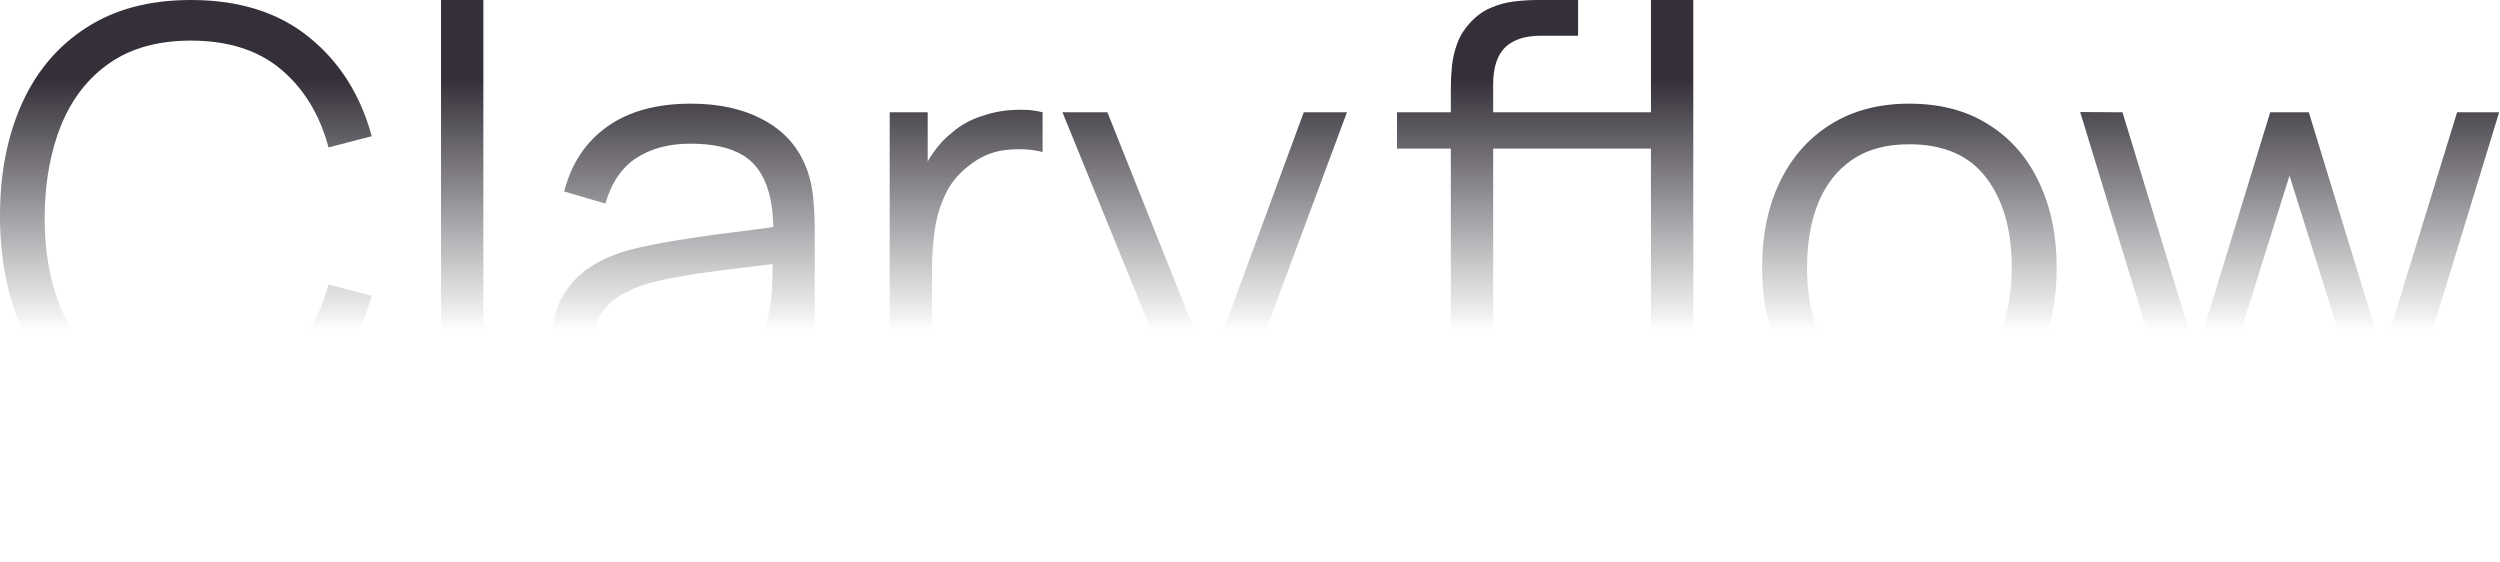
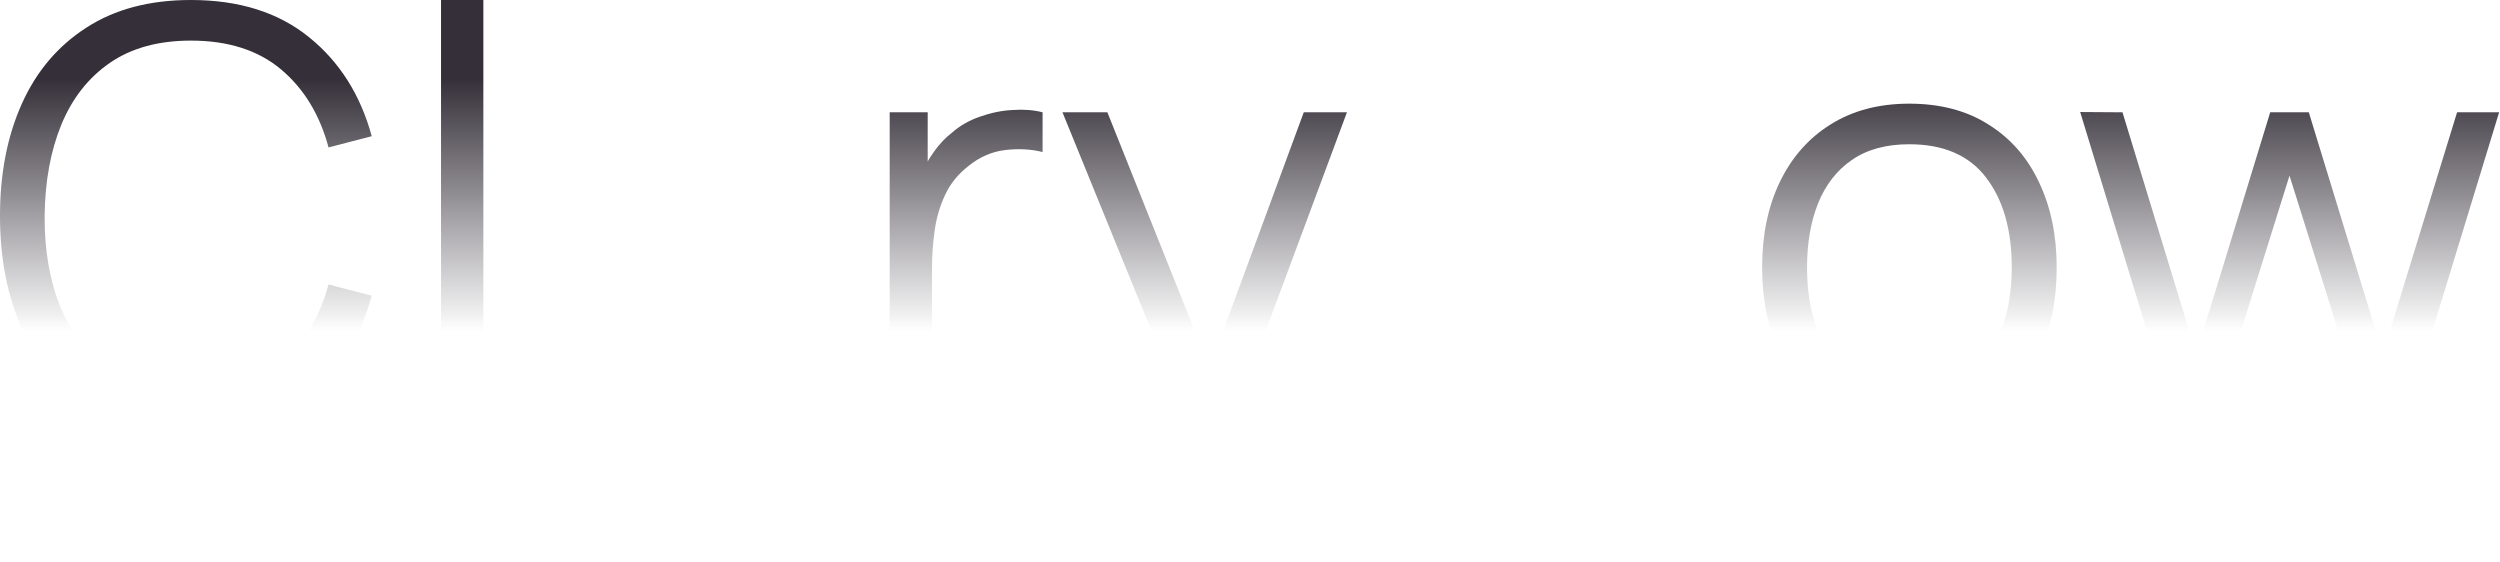
<svg xmlns="http://www.w3.org/2000/svg" width="1267" height="285" viewBox="0 0 1267 285" fill="none">
  <path d="M96.752 218.897C75.835 218.897 58.178 214.275 43.779 205.033C29.381 195.694 18.485 182.803 11.091 166.361C3.697 149.92 0 130.949 0 109.448C0 87.948 3.697 68.977 11.091 52.535C18.485 36.094 29.381 23.252 43.779 14.009C58.178 4.67 75.835 0 96.752 0C121.171 0 141.115 6.275 156.584 18.825C172.053 31.278 182.657 48.011 188.397 69.025L166.507 74.717C162.032 58.081 154.006 44.898 142.429 35.169C130.852 25.441 115.626 20.576 96.752 20.576C80.311 20.576 66.642 24.322 55.746 31.813C44.849 39.304 36.629 49.763 31.083 63.188C25.635 76.516 22.814 91.937 22.619 109.448C22.522 126.96 25.197 142.38 30.645 155.708C36.191 169.037 44.46 179.495 55.454 187.084C66.545 194.575 80.311 198.32 96.752 198.32C115.626 198.32 130.852 193.456 142.429 183.727C154.006 173.901 162.032 160.719 166.507 144.18L188.397 149.871C182.657 170.885 172.053 187.667 156.584 200.217C141.115 212.67 121.171 218.897 96.752 218.897Z" fill="url(#paint0_linear_165_12)" />
  <path d="M223.514 214.519V0H244.966V214.519H223.514Z" fill="url(#paint1_linear_165_12)" />
-   <path d="M333.808 218.897C321.939 218.897 311.967 216.756 303.892 212.476C295.915 208.195 289.932 202.504 285.943 195.402C281.954 188.3 279.96 180.565 279.96 172.199C279.96 163.637 281.662 156.341 285.067 150.309C288.57 144.18 293.288 139.17 299.223 135.278C305.254 131.387 312.21 128.419 320.091 126.376C328.068 124.431 336.873 122.728 346.504 121.269C356.233 119.712 365.718 118.399 374.961 117.329C384.3 116.161 392.472 115.042 399.477 113.972L391.889 118.642C392.181 103.076 389.165 91.547 382.841 84.056C376.517 76.565 365.524 72.82 349.861 72.82C339.062 72.82 329.917 75.252 322.426 80.116C315.032 84.981 309.827 92.666 306.811 103.173L285.943 97.044C289.542 82.938 296.79 71.993 307.687 64.21C318.583 56.427 332.738 52.535 350.152 52.535C364.551 52.535 376.761 55.259 386.781 60.707C396.899 66.058 404.05 73.841 408.233 84.056C410.179 88.629 411.444 93.736 412.027 99.379C412.611 105.022 412.903 110.762 412.903 116.599V214.519H393.786V174.971L399.331 177.306C393.98 190.829 385.662 201.142 374.377 208.244C363.092 215.346 349.569 218.897 333.808 218.897ZM336.289 200.363C346.31 200.363 355.065 198.564 362.557 194.964C370.048 191.364 376.08 186.451 380.652 180.225C385.225 173.901 388.192 166.799 389.554 158.919C390.721 153.86 391.354 148.315 391.451 142.283C391.548 136.154 391.597 131.581 391.597 128.565L399.769 132.797C392.472 133.77 384.544 134.743 375.982 135.716C367.518 136.689 359.152 137.808 350.882 139.072C342.71 140.337 335.316 141.845 328.701 143.596C324.225 144.861 319.896 146.661 315.713 148.996C311.529 151.233 308.076 154.249 305.352 158.043C302.725 161.838 301.411 166.556 301.411 172.199C301.411 176.771 302.53 181.198 304.768 185.478C307.103 189.759 310.8 193.31 315.859 196.131C321.015 198.953 327.825 200.363 336.289 200.363Z" fill="url(#paint2_linear_165_12)" />
  <path d="M450.893 214.519V56.913H470.156V94.855L466.361 89.894C468.113 85.224 470.399 80.943 473.22 77.052C476.042 73.063 479.106 69.804 482.414 67.274C486.5 63.675 491.267 60.95 496.715 59.102C502.163 57.156 507.66 56.038 513.205 55.746C518.751 55.356 523.81 55.746 528.382 56.913V77.052C522.642 75.592 516.367 75.252 509.557 76.03C502.747 76.808 496.472 79.532 490.732 84.202C485.478 88.288 481.538 93.201 478.912 98.941C476.285 104.584 474.534 110.616 473.658 117.037C472.782 123.36 472.345 129.635 472.345 135.862V214.519H450.893Z" fill="url(#paint3_linear_165_12)" />
  <path d="M576.544 284.566L607.044 201.823L607.481 226.339L538.456 56.913H561.221L617.842 198.612H608.503L660.746 56.913H682.636L597.996 284.566H576.544Z" fill="url(#paint4_linear_165_12)" />
-   <path d="M795.406 75.3V56.913H839.186V75.3H795.406ZM735.283 214.519V45.239C735.283 41.153 735.477 37.115 735.867 33.126C736.353 29.138 737.277 25.343 738.639 21.744C740.001 18.047 742.141 14.642 745.06 11.529C748.271 8.026 751.773 5.497 755.567 3.94C759.361 2.286 763.302 1.216 767.388 0.73C771.571 0.243 775.657 0 779.646 0H799.784V18.095H781.105C772.933 18.095 766.804 20.09 762.718 24.079C758.729 28.067 756.735 34.342 756.735 42.904V214.519H735.283ZM707.994 75.3V56.913H799.784V75.3H707.994ZM836.705 214.519V0H858.157V214.519H836.705Z" fill="url(#paint5_linear_165_12)" />
  <path d="M967.612 218.897C951.949 218.897 938.572 215.346 927.481 208.244C916.39 201.142 907.877 191.316 901.943 178.766C896.008 166.215 893.041 151.817 893.041 135.57C893.041 119.031 896.057 104.535 902.089 92.082C908.121 79.63 916.682 69.95 927.773 63.042C938.961 56.038 952.24 52.535 967.612 52.535C983.372 52.535 996.798 56.086 1007.89 63.188C1019.08 70.193 1027.59 79.97 1033.43 92.52C1039.36 104.973 1042.33 119.323 1042.33 135.57C1042.33 152.109 1039.36 166.653 1033.43 179.203C1027.49 191.656 1018.93 201.385 1007.74 208.39C996.555 215.394 983.178 218.897 967.612 218.897ZM967.612 198.32C985.124 198.32 998.16 192.532 1006.72 180.955C1015.28 169.28 1019.56 154.152 1019.56 135.57C1019.56 116.502 1015.23 101.325 1006.58 90.04C998.014 78.754 985.026 73.112 967.612 73.112C955.84 73.112 946.111 75.787 938.426 81.138C930.837 86.391 925.146 93.736 921.352 103.173C917.655 112.513 915.806 123.312 915.806 135.57C915.806 154.541 920.184 169.766 928.94 181.246C937.696 192.629 950.587 198.32 967.612 198.32Z" fill="url(#paint6_linear_165_12)" />
  <path d="M1102.38 214.519L1054.23 56.767L1075.68 56.913L1113.04 179.349L1150.54 56.913H1170.1L1207.6 179.349L1245.25 56.913H1266.56L1218.4 214.519H1199.72L1160.32 89.018L1121.06 214.519H1102.38Z" fill="url(#paint7_linear_165_12)" />
  <defs>
    <linearGradient id="paint0_linear_165_12" x1="632.244" y1="40.045" x2="632.244" y2="168.203" gradientUnits="userSpaceOnUse">
      <stop stop-color="#342F38" />
      <stop offset="1" stop-color="#342F38" stop-opacity="0" />
    </linearGradient>
    <linearGradient id="paint1_linear_165_12" x1="632.244" y1="40.045" x2="632.244" y2="168.203" gradientUnits="userSpaceOnUse">
      <stop stop-color="#342F38" />
      <stop offset="1" stop-color="#342F38" stop-opacity="0" />
    </linearGradient>
    <linearGradient id="paint2_linear_165_12" x1="632.244" y1="40.045" x2="632.244" y2="168.203" gradientUnits="userSpaceOnUse">
      <stop stop-color="#342F38" />
      <stop offset="1" stop-color="#342F38" stop-opacity="0" />
    </linearGradient>
    <linearGradient id="paint3_linear_165_12" x1="632.244" y1="40.045" x2="632.244" y2="168.203" gradientUnits="userSpaceOnUse">
      <stop stop-color="#342F38" />
      <stop offset="1" stop-color="#342F38" stop-opacity="0" />
    </linearGradient>
    <linearGradient id="paint4_linear_165_12" x1="632.244" y1="40.045" x2="632.244" y2="168.203" gradientUnits="userSpaceOnUse">
      <stop stop-color="#342F38" />
      <stop offset="1" stop-color="#342F38" stop-opacity="0" />
    </linearGradient>
    <linearGradient id="paint5_linear_165_12" x1="632.244" y1="40.045" x2="632.244" y2="168.203" gradientUnits="userSpaceOnUse">
      <stop stop-color="#342F38" />
      <stop offset="1" stop-color="#342F38" stop-opacity="0" />
    </linearGradient>
    <linearGradient id="paint6_linear_165_12" x1="632.244" y1="40.045" x2="632.244" y2="168.203" gradientUnits="userSpaceOnUse">
      <stop stop-color="#342F38" />
      <stop offset="1" stop-color="#342F38" stop-opacity="0" />
    </linearGradient>
    <linearGradient id="paint7_linear_165_12" x1="632.244" y1="40.045" x2="632.244" y2="168.203" gradientUnits="userSpaceOnUse">
      <stop stop-color="#342F38" />
      <stop offset="1" stop-color="#342F38" stop-opacity="0" />
    </linearGradient>
  </defs>
</svg>